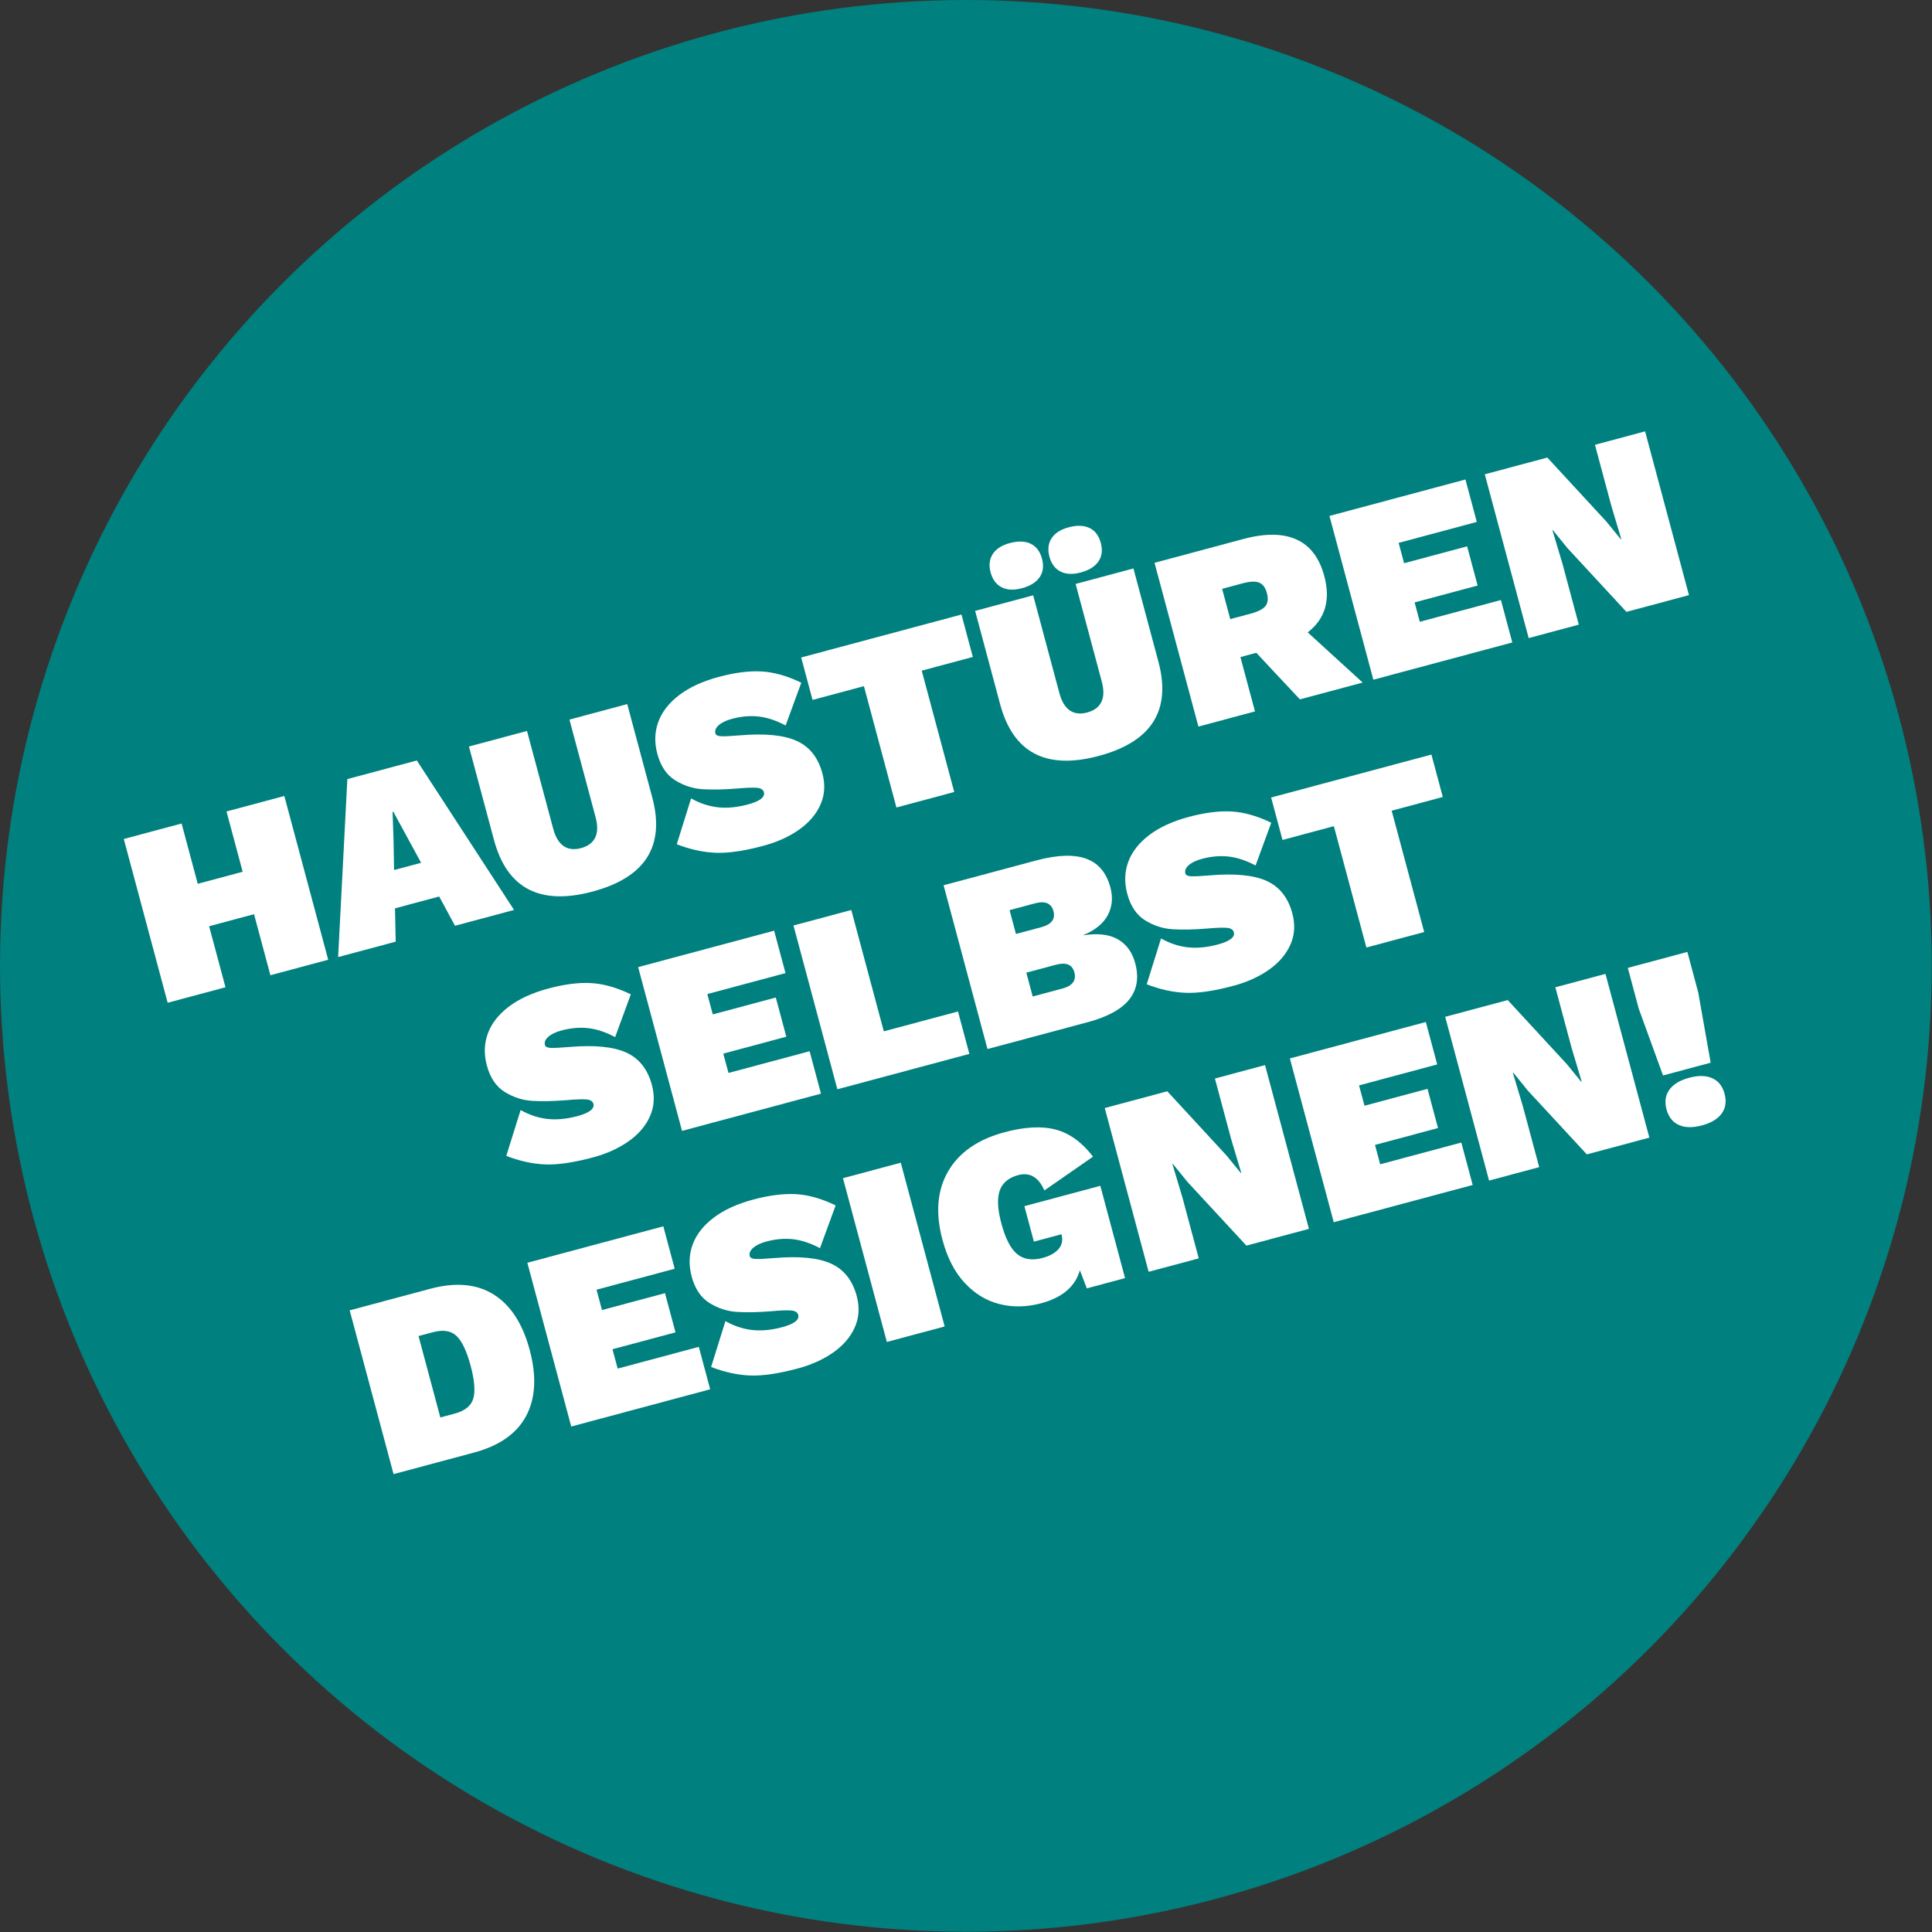
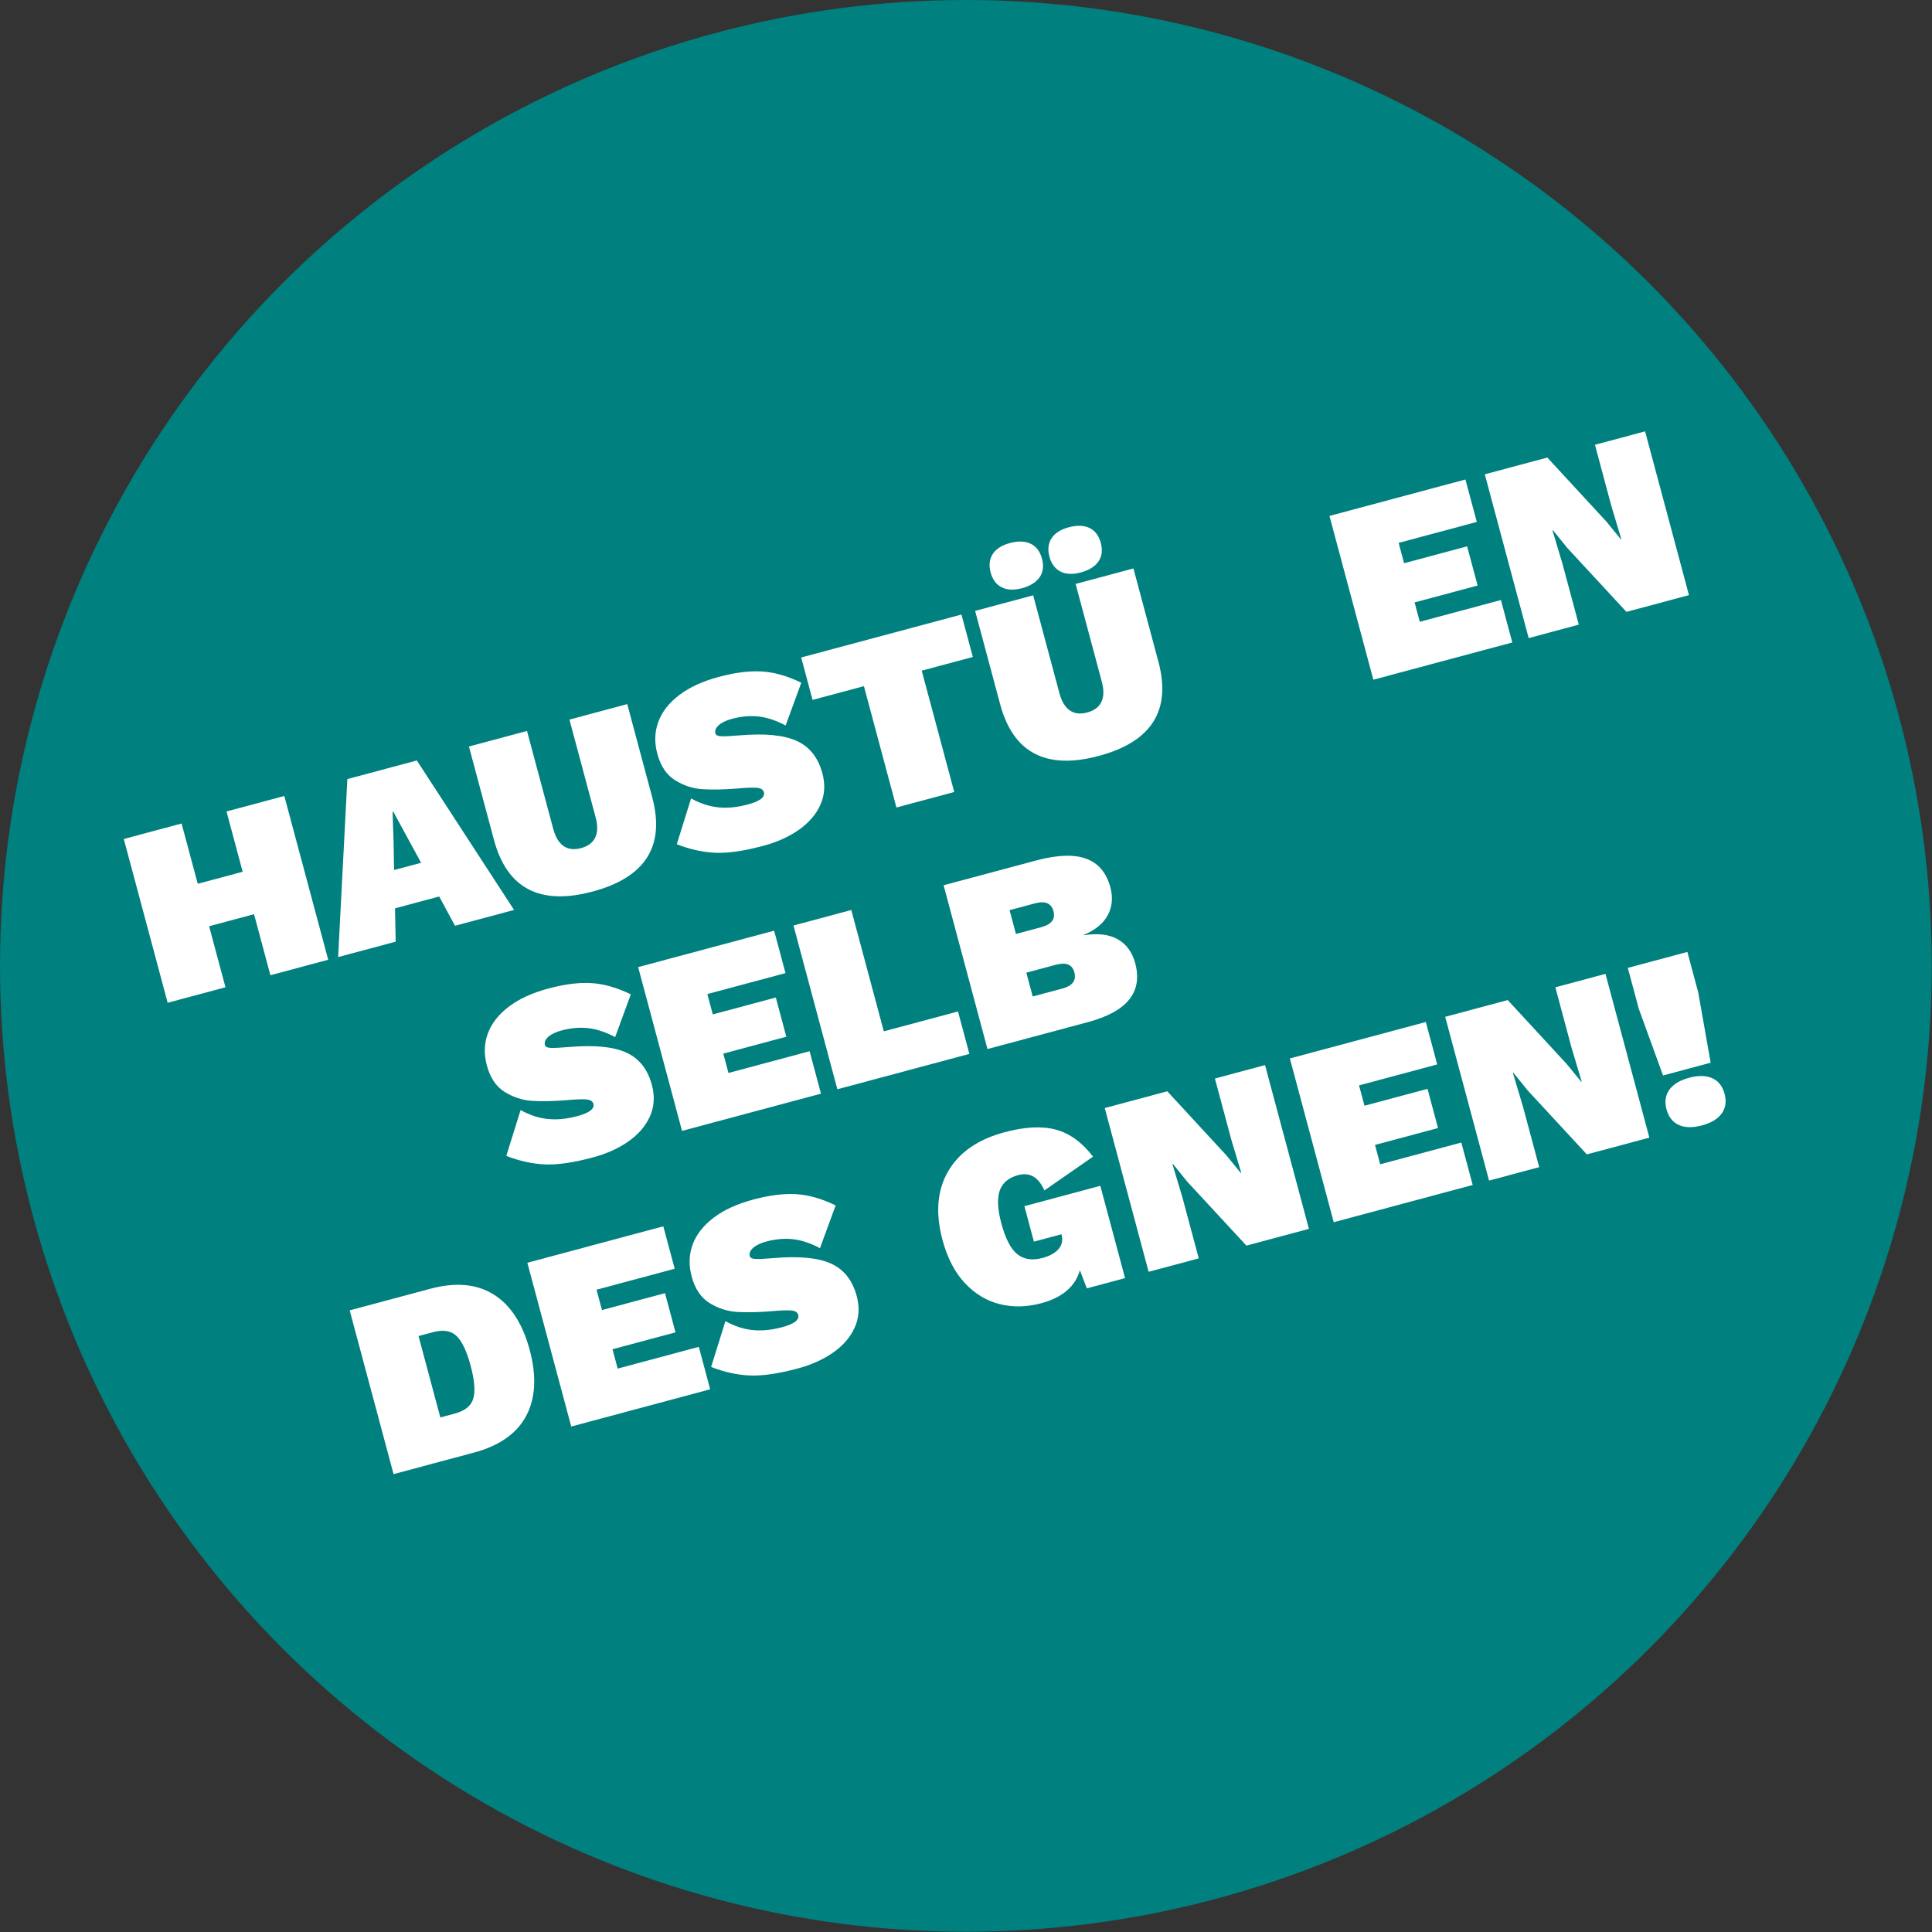
<svg xmlns="http://www.w3.org/2000/svg" width="100%" height="100%" viewBox="0 0 361 361" xml:space="preserve" style="fill-rule:evenodd;clip-rule:evenodd;stroke-linejoin:round;stroke-miterlimit:2;">
  <rect x="0" y="0" width="361" height="361" fill="#333333" stroke="none" />
  <circle cx="180.477" cy="180.477" r="180.477" style="fill:#00807e;" />
  <path d="M53.126,148.73l8.2,30.601l-10.803,2.894l-3.056,-11.405l-8.392,2.248l3.056,11.406l-10.803,2.895l-8.199,-30.601l10.803,-2.895l3.018,11.267l8.392,-2.249l-3.018,-11.266l10.802,-2.895Z" style="fill:#fff;fill-rule:nonzero;" />
  <path d="M82.062,167.513l-8.253,2.212l0.128,6.227l-10.757,2.882l1.723,-33.259l12.982,-3.479l18.168,27.93l-11.035,2.956l-2.956,-5.469Zm-3.378,-6.3l-5.19,-9.542l-0.139,0.037l0.185,5.516l0.09,5.343l5.054,-1.354Z" style="fill:#fff;fill-rule:nonzero;" />
  <path d="M121.873,148.994c2.435,9.088 -1.277,14.952 -11.137,17.594c-9.861,2.642 -16.008,-0.58 -18.443,-9.668l-4.671,-17.433l10.849,-2.907l4.895,18.268c0.414,1.545 1.059,2.623 1.934,3.233c0.876,0.61 1.963,0.741 3.261,0.394c1.299,-0.348 2.182,-1.007 2.651,-1.978c0.469,-0.97 0.496,-2.228 0.082,-3.774l-4.895,-18.267l10.803,-2.895l4.671,17.433Z" style="fill:#fff;fill-rule:nonzero;" />
  <path d="M134.325,126.476c3.03,-0.812 5.706,-1.148 8.029,-1.008c2.323,0.139 4.78,0.839 7.371,2.1l-2.928,7.99c-1.739,-0.926 -3.404,-1.482 -4.994,-1.669c-1.591,-0.186 -3.267,-0.044 -5.029,0.428c-1.081,0.29 -1.903,0.684 -2.466,1.183c-0.562,0.498 -0.772,1.01 -0.632,1.536c0.092,0.34 0.471,0.52 1.139,0.54c0.668,0.019 1.812,-0.039 3.432,-0.175c4.697,-0.397 8.244,-0.047 10.642,1.05c2.398,1.097 3.99,3.113 4.777,6.05c0.563,2.101 0.44,4.056 -0.368,5.862c-0.807,1.807 -2.145,3.366 -4.013,4.679c-1.868,1.312 -4.085,2.312 -6.651,2.999c-3.616,0.969 -6.597,1.404 -8.943,1.303c-2.346,-0.1 -4.757,-0.63 -7.234,-1.59l2.673,-8.568c1.638,0.92 3.311,1.474 5.018,1.663c1.706,0.188 3.565,0.013 5.574,-0.525c2.256,-0.605 3.26,-1.371 3.012,-2.298c-0.133,-0.494 -0.588,-0.77 -1.365,-0.827c-0.777,-0.057 -2.007,-0.009 -3.688,0.144c-2.466,0.196 -4.599,0.238 -6.402,0.125c-1.803,-0.113 -3.508,-0.667 -5.116,-1.661c-1.608,-0.993 -2.723,-2.649 -3.344,-4.967c-0.563,-2.102 -0.5,-4.09 0.191,-5.965c0.69,-1.875 1.991,-3.54 3.904,-4.997c1.912,-1.456 4.382,-2.59 7.411,-3.402Z" style="fill:#fff;fill-rule:nonzero;" />
  <path d="M181.779,122.755l-9.551,2.559l6.075,22.673l-10.803,2.894l-6.075,-22.672l-9.597,2.572l-2.124,-7.929l29.951,-8.025l2.124,7.928Z" style="fill:#fff;fill-rule:nonzero;" />
  <path d="M216.457,123.651c2.435,9.087 -1.278,14.952 -11.138,17.594c-9.86,2.642 -16.008,-0.581 -18.443,-9.668l-4.671,-17.433l10.849,-2.907l4.895,18.267c0.414,1.546 1.059,2.623 1.935,3.234c0.876,0.61 1.963,0.741 3.261,0.393c1.298,-0.348 2.182,-1.007 2.65,-1.977c0.469,-0.971 0.497,-2.229 0.082,-3.774l-4.894,-18.268l10.803,-2.894l4.671,17.433Zm-27.759,-22.18c1.546,-0.414 2.841,-0.372 3.886,0.127c1.044,0.499 1.749,1.428 2.113,2.788c0.365,1.36 0.219,2.517 -0.436,3.471c-0.656,0.954 -1.756,1.638 -3.301,2.053c-1.515,0.405 -2.781,0.347 -3.799,-0.175c-1.018,-0.523 -1.705,-1.448 -2.061,-2.777c-0.356,-1.33 -0.224,-2.475 0.396,-3.436c0.62,-0.961 1.688,-1.645 3.202,-2.051Zm10.989,-2.944c1.545,-0.414 2.84,-0.372 3.885,0.127c1.045,0.498 1.749,1.428 2.114,2.788c0.364,1.36 0.219,2.517 -0.437,3.471c-0.655,0.954 -1.756,1.638 -3.301,2.052c-1.515,0.406 -2.781,0.348 -3.799,-0.175c-1.018,-0.522 -1.705,-1.448 -2.061,-2.777c-0.356,-1.329 -0.224,-2.474 0.397,-3.435c0.62,-0.962 1.687,-1.645 3.202,-2.051Z" style="fill:#fff;fill-rule:nonzero;" />
-   <path d="M234.744,121.981l-2.968,0.795l2.721,10.154l-10.571,2.832l-8.199,-30.6l16.598,-4.448c4.08,-1.093 7.393,-1.062 9.939,0.095c2.546,1.156 4.275,3.435 5.186,6.835c1.201,4.481 0.169,7.988 -3.095,10.519l10.264,9.375l-11.73,3.143l-8.145,-8.7Zm-4.868,-6.299l3.848,-1.031c1.36,-0.365 2.27,-0.832 2.73,-1.402c0.46,-0.571 0.549,-1.382 0.268,-2.433c-0.274,-1.02 -0.754,-1.669 -1.442,-1.949c-0.688,-0.279 -1.712,-0.237 -3.072,0.127l-3.848,1.032l1.516,5.656Z" style="fill:#fff;fill-rule:nonzero;" />
  <path d="M280.453,112.118l2.124,7.929l-25.964,6.957l-8.199,-30.601l25.407,-6.808l2.125,7.929l-14.605,3.913l1.019,3.802l11.776,-3.156l1.963,7.326l-11.777,3.155l0.969,3.617l15.162,-4.063Z" style="fill:#fff;fill-rule:nonzero;" />
  <path d="M315.588,111.201l-11.683,3.131l-11.053,-11.947l-2.675,-3.308l-0.093,0.025l1.875,6.256l3.044,11.359l-9.366,2.51l-8.199,-30.601l11.683,-3.131l11.065,11.993l2.663,3.262l0.093,-0.025l-1.875,-6.255l-3.044,-11.36l9.366,-2.509l8.199,30.6Z" style="fill:#fff;fill-rule:nonzero;" />
  <path d="M102.471,184.705c3.029,-0.812 5.705,-1.148 8.028,-1.009c2.324,0.14 4.78,0.84 7.371,2.1l-2.928,7.99c-1.739,-0.925 -3.403,-1.481 -4.994,-1.668c-1.59,-0.187 -3.266,-0.044 -5.028,0.428c-1.082,0.29 -1.904,0.684 -2.466,1.183c-0.562,0.498 -0.773,1.01 -0.632,1.536c0.091,0.34 0.47,0.519 1.138,0.539c0.668,0.02 1.812,-0.038 3.432,-0.174c4.697,-0.397 8.245,-0.047 10.642,1.049c2.398,1.097 3.99,3.114 4.777,6.05c0.563,2.102 0.441,4.056 -0.367,5.863c-0.808,1.807 -2.146,3.366 -4.014,4.678c-1.868,1.313 -4.085,2.312 -6.65,3c-3.617,0.969 -6.598,1.403 -8.944,1.303c-2.346,-0.1 -4.757,-0.63 -7.234,-1.59l2.674,-8.568c1.637,0.92 3.31,1.474 5.017,1.662c1.707,0.189 3.565,0.014 5.574,-0.524c2.256,-0.605 3.26,-1.371 3.012,-2.298c-0.133,-0.495 -0.588,-0.77 -1.365,-0.827c-0.777,-0.057 -2.006,-0.009 -3.688,0.143c-2.465,0.197 -4.599,0.239 -6.402,0.126c-1.803,-0.114 -3.508,-0.667 -5.116,-1.661c-1.608,-0.994 -2.723,-2.65 -3.344,-4.968c-0.563,-2.102 -0.499,-4.09 0.191,-5.964c0.69,-1.875 1.992,-3.54 3.904,-4.997c1.912,-1.457 4.383,-2.591 7.412,-3.402Z" style="fill:#fff;fill-rule:nonzero;" />
  <path d="M151.279,196.424l2.124,7.928l-25.964,6.957l-8.199,-30.601l25.408,-6.808l2.124,7.929l-14.605,3.913l1.019,3.802l11.776,-3.156l1.963,7.326l-11.776,3.156l0.969,3.616l15.161,-4.062Z" style="fill:#fff;fill-rule:nonzero;" />
  <path d="M179.005,188.994l2.124,7.929l-24.666,6.609l-8.199,-30.601l10.803,-2.894l6.075,22.672l13.863,-3.715Z" style="fill:#fff;fill-rule:nonzero;" />
  <path d="M176.314,165.415l17.526,-4.696c3.872,-1.004 6.931,-1.087 9.177,-0.247c2.246,0.839 3.733,2.619 4.462,5.339c0.505,1.885 0.346,3.609 -0.478,5.172c-0.824,1.562 -2.338,2.804 -4.542,3.726l0.012,0.047c2.671,-0.418 4.81,-0.163 6.417,0.765c1.607,0.928 2.684,2.412 3.23,4.452c0.721,2.689 0.349,4.95 -1.114,6.783c-1.463,1.833 -4.05,3.247 -7.759,4.241l-18.731,5.019l-8.2,-30.601Zm18.249,7.832c1.917,-0.513 2.676,-1.512 2.279,-2.996c-0.398,-1.483 -1.555,-1.968 -3.471,-1.455l-4.73,1.267l1.193,4.451l4.729,-1.267Zm3.919,11.473c1.917,-0.514 2.672,-1.528 2.266,-3.042c-0.389,-1.453 -1.542,-1.923 -3.458,-1.409l-5.518,1.478l1.193,4.451l5.517,-1.478Z" style="fill:#fff;fill-rule:nonzero;" />
-   <path d="M222.137,152.64c3.03,-0.811 5.706,-1.148 8.029,-1.008c2.323,0.139 4.78,0.839 7.371,2.1l-2.928,7.99c-1.739,-0.926 -3.404,-1.482 -4.994,-1.669c-1.591,-0.186 -3.267,-0.044 -5.029,0.429c-1.082,0.289 -1.904,0.684 -2.466,1.182c-0.562,0.499 -0.772,1.01 -0.632,1.536c0.091,0.34 0.471,0.52 1.139,0.54c0.668,0.02 1.812,-0.039 3.432,-0.174c4.697,-0.398 8.244,-0.048 10.642,1.049c2.397,1.097 3.99,3.113 4.776,6.05c0.564,2.102 0.441,4.056 -0.367,5.863c-0.808,1.806 -2.146,3.366 -4.014,4.678c-1.868,1.312 -4.084,2.312 -6.65,2.999c-3.616,0.969 -6.597,1.404 -8.943,1.303c-2.346,-0.1 -4.758,-0.63 -7.234,-1.589l2.673,-8.568c1.638,0.919 3.31,1.473 5.017,1.662c1.707,0.188 3.565,0.013 5.575,-0.525c2.256,-0.604 3.26,-1.37 3.011,-2.298c-0.132,-0.494 -0.587,-0.77 -1.364,-0.827c-0.777,-0.057 -2.007,-0.009 -3.689,0.144c-2.465,0.197 -4.599,0.238 -6.401,0.125c-1.803,-0.113 -3.508,-0.667 -5.116,-1.66c-1.608,-0.994 -2.723,-2.65 -3.344,-4.968c-0.563,-2.102 -0.5,-4.09 0.191,-5.965c0.69,-1.874 1.991,-3.54 3.903,-4.997c1.913,-1.456 4.383,-2.59 7.412,-3.402Z" style="fill:#fff;fill-rule:nonzero;" />
-   <path d="M269.591,148.919l-9.551,2.56l6.075,22.672l-10.803,2.894l-6.075,-22.672l-9.597,2.572l-2.124,-7.928l29.951,-8.026l2.124,7.928Z" style="fill:#fff;fill-rule:nonzero;" />
  <path d="M80.361,240.819c4.76,-1.275 8.723,-0.921 11.888,1.064c3.166,1.984 5.407,5.433 6.724,10.348c1.317,4.915 1.1,9.023 -0.649,12.324c-1.749,3.301 -5.004,5.589 -9.764,6.865l-15.022,4.025l-8.199,-30.601l15.022,-4.025Zm4.607,23.314c1.916,-0.513 3.073,-1.453 3.469,-2.818c0.396,-1.365 0.23,-3.407 -0.499,-6.127c-0.729,-2.72 -1.606,-4.572 -2.632,-5.556c-1.025,-0.984 -2.496,-1.22 -4.413,-0.706l-2.689,0.72l4.075,15.208l2.689,-0.721Z" style="fill:#fff;fill-rule:nonzero;" />
  <path d="M130.575,251.664l2.124,7.929l-25.964,6.957l-8.199,-30.601l25.407,-6.808l2.125,7.929l-14.605,3.913l1.019,3.802l11.776,-3.156l1.963,7.326l-11.776,3.155l0.969,3.617l15.161,-4.063Z" style="fill:#fff;fill-rule:nonzero;" />
  <path d="M140.742,224.143c3.029,-0.811 5.706,-1.148 8.029,-1.008c2.323,0.139 4.78,0.839 7.37,2.1l-2.927,7.99c-1.739,-0.926 -3.404,-1.482 -4.994,-1.669c-1.591,-0.186 -3.267,-0.044 -5.029,0.429c-1.082,0.289 -1.904,0.684 -2.466,1.182c-0.562,0.499 -0.773,1.011 -0.632,1.536c0.091,0.34 0.471,0.52 1.139,0.54c0.668,0.02 1.812,-0.039 3.432,-0.174c4.697,-0.398 8.244,-0.048 10.642,1.049c2.397,1.097 3.99,3.113 4.776,6.05c0.564,2.102 0.441,4.056 -0.367,5.863c-0.808,1.806 -2.146,3.366 -4.014,4.678c-1.868,1.312 -4.084,2.312 -6.65,2.999c-3.616,0.969 -6.598,1.404 -8.943,1.303c-2.346,-0.1 -4.758,-0.63 -7.234,-1.589l2.673,-8.568c1.638,0.919 3.31,1.473 5.017,1.662c1.707,0.188 3.565,0.013 5.574,-0.525c2.257,-0.604 3.261,-1.37 3.012,-2.298c-0.132,-0.494 -0.587,-0.77 -1.364,-0.827c-0.777,-0.056 -2.007,-0.009 -3.689,0.144c-2.465,0.197 -4.599,0.238 -6.401,0.125c-1.803,-0.113 -3.509,-0.667 -5.117,-1.66c-1.608,-0.994 -2.722,-2.65 -3.343,-4.968c-0.563,-2.102 -0.5,-4.09 0.19,-5.965c0.691,-1.874 1.992,-3.54 3.904,-4.997c1.912,-1.456 4.383,-2.59 7.412,-3.402Z" style="fill:#fff;fill-rule:nonzero;" />
-   <path d="M176.514,247.853l-10.803,2.894l-8.2,-30.6l10.803,-2.895l8.2,30.601Z" style="fill:#fff;fill-rule:nonzero;" />
  <path d="M191.412,225.375l14.187,-3.802l4.622,17.248l-7.141,1.913l-1.302,-3.378c-0.873,3.05 -3.287,5.105 -7.243,6.165c-2.69,0.721 -5.268,0.774 -7.735,0.159c-2.467,-0.614 -4.641,-1.928 -6.522,-3.942c-1.882,-2.014 -3.274,-4.705 -4.176,-8.074c-1.342,-5.008 -0.987,-9.277 1.065,-12.808c2.052,-3.532 5.566,-5.964 10.542,-7.298c3.802,-1.018 6.998,-1.179 9.586,-0.481c2.589,0.698 4.904,2.38 6.943,5.047l-9.092,6.312c-1.097,-2.489 -2.728,-3.443 -4.892,-2.863c-1.792,0.48 -2.942,1.443 -3.45,2.887c-0.507,1.445 -0.405,3.496 0.307,6.154c0.762,2.844 1.755,4.756 2.979,5.737c1.223,0.981 2.793,1.214 4.71,0.701c1.36,-0.365 2.361,-0.923 3.004,-1.675c0.644,-0.752 0.825,-1.654 0.543,-2.705l-0.012,-0.046l-5.147,1.379l-1.776,-6.63Z" style="fill:#fff;fill-rule:nonzero;" />
  <path d="M244.577,229.615l-11.684,3.131l-11.053,-11.946l-2.675,-3.309l-0.093,0.025l1.875,6.256l3.044,11.359l-9.366,2.51l-8.199,-30.601l11.684,-3.13l11.065,11.992l2.663,3.262l0.092,-0.025l-1.875,-6.255l-3.043,-11.36l9.365,-2.509l8.2,30.6Z" style="fill:#fff;fill-rule:nonzero;" />
  <path d="M273.053,213.488l2.124,7.928l-25.964,6.957l-8.199,-30.601l25.407,-6.808l2.125,7.929l-14.605,3.913l1.019,3.802l11.776,-3.155l1.963,7.325l-11.776,3.156l0.969,3.616l15.161,-4.062Z" style="fill:#fff;fill-rule:nonzero;" />
  <path d="M308.189,212.571l-11.684,3.13l-11.053,-11.946l-2.675,-3.309l-0.093,0.025l1.875,6.256l3.044,11.359l-9.366,2.51l-8.199,-30.601l11.684,-3.13l11.065,11.993l2.663,3.262l0.092,-0.025l-1.875,-6.256l-3.043,-11.359l9.365,-2.51l8.2,30.601Z" style="fill:#fff;fill-rule:nonzero;" />
  <path d="M317.327,185.474l2.316,13.095l-8.902,2.385l-4.542,-12.498l-2.037,-7.604l11.128,-2.982l2.037,7.604Zm-1.7,15.91c1.731,-0.464 3.171,-0.435 4.321,0.085c1.15,0.52 1.915,1.491 2.296,2.913c0.381,1.422 0.204,2.645 -0.532,3.67c-0.736,1.026 -1.969,1.77 -3.7,2.234c-1.731,0.464 -3.171,0.436 -4.321,-0.084c-1.15,-0.52 -1.915,-1.491 -2.296,-2.913c-0.381,-1.422 -0.204,-2.646 0.532,-3.671c0.736,-1.025 1.969,-1.77 3.7,-2.234Z" style="fill:#fff;fill-rule:nonzero;" />
</svg>